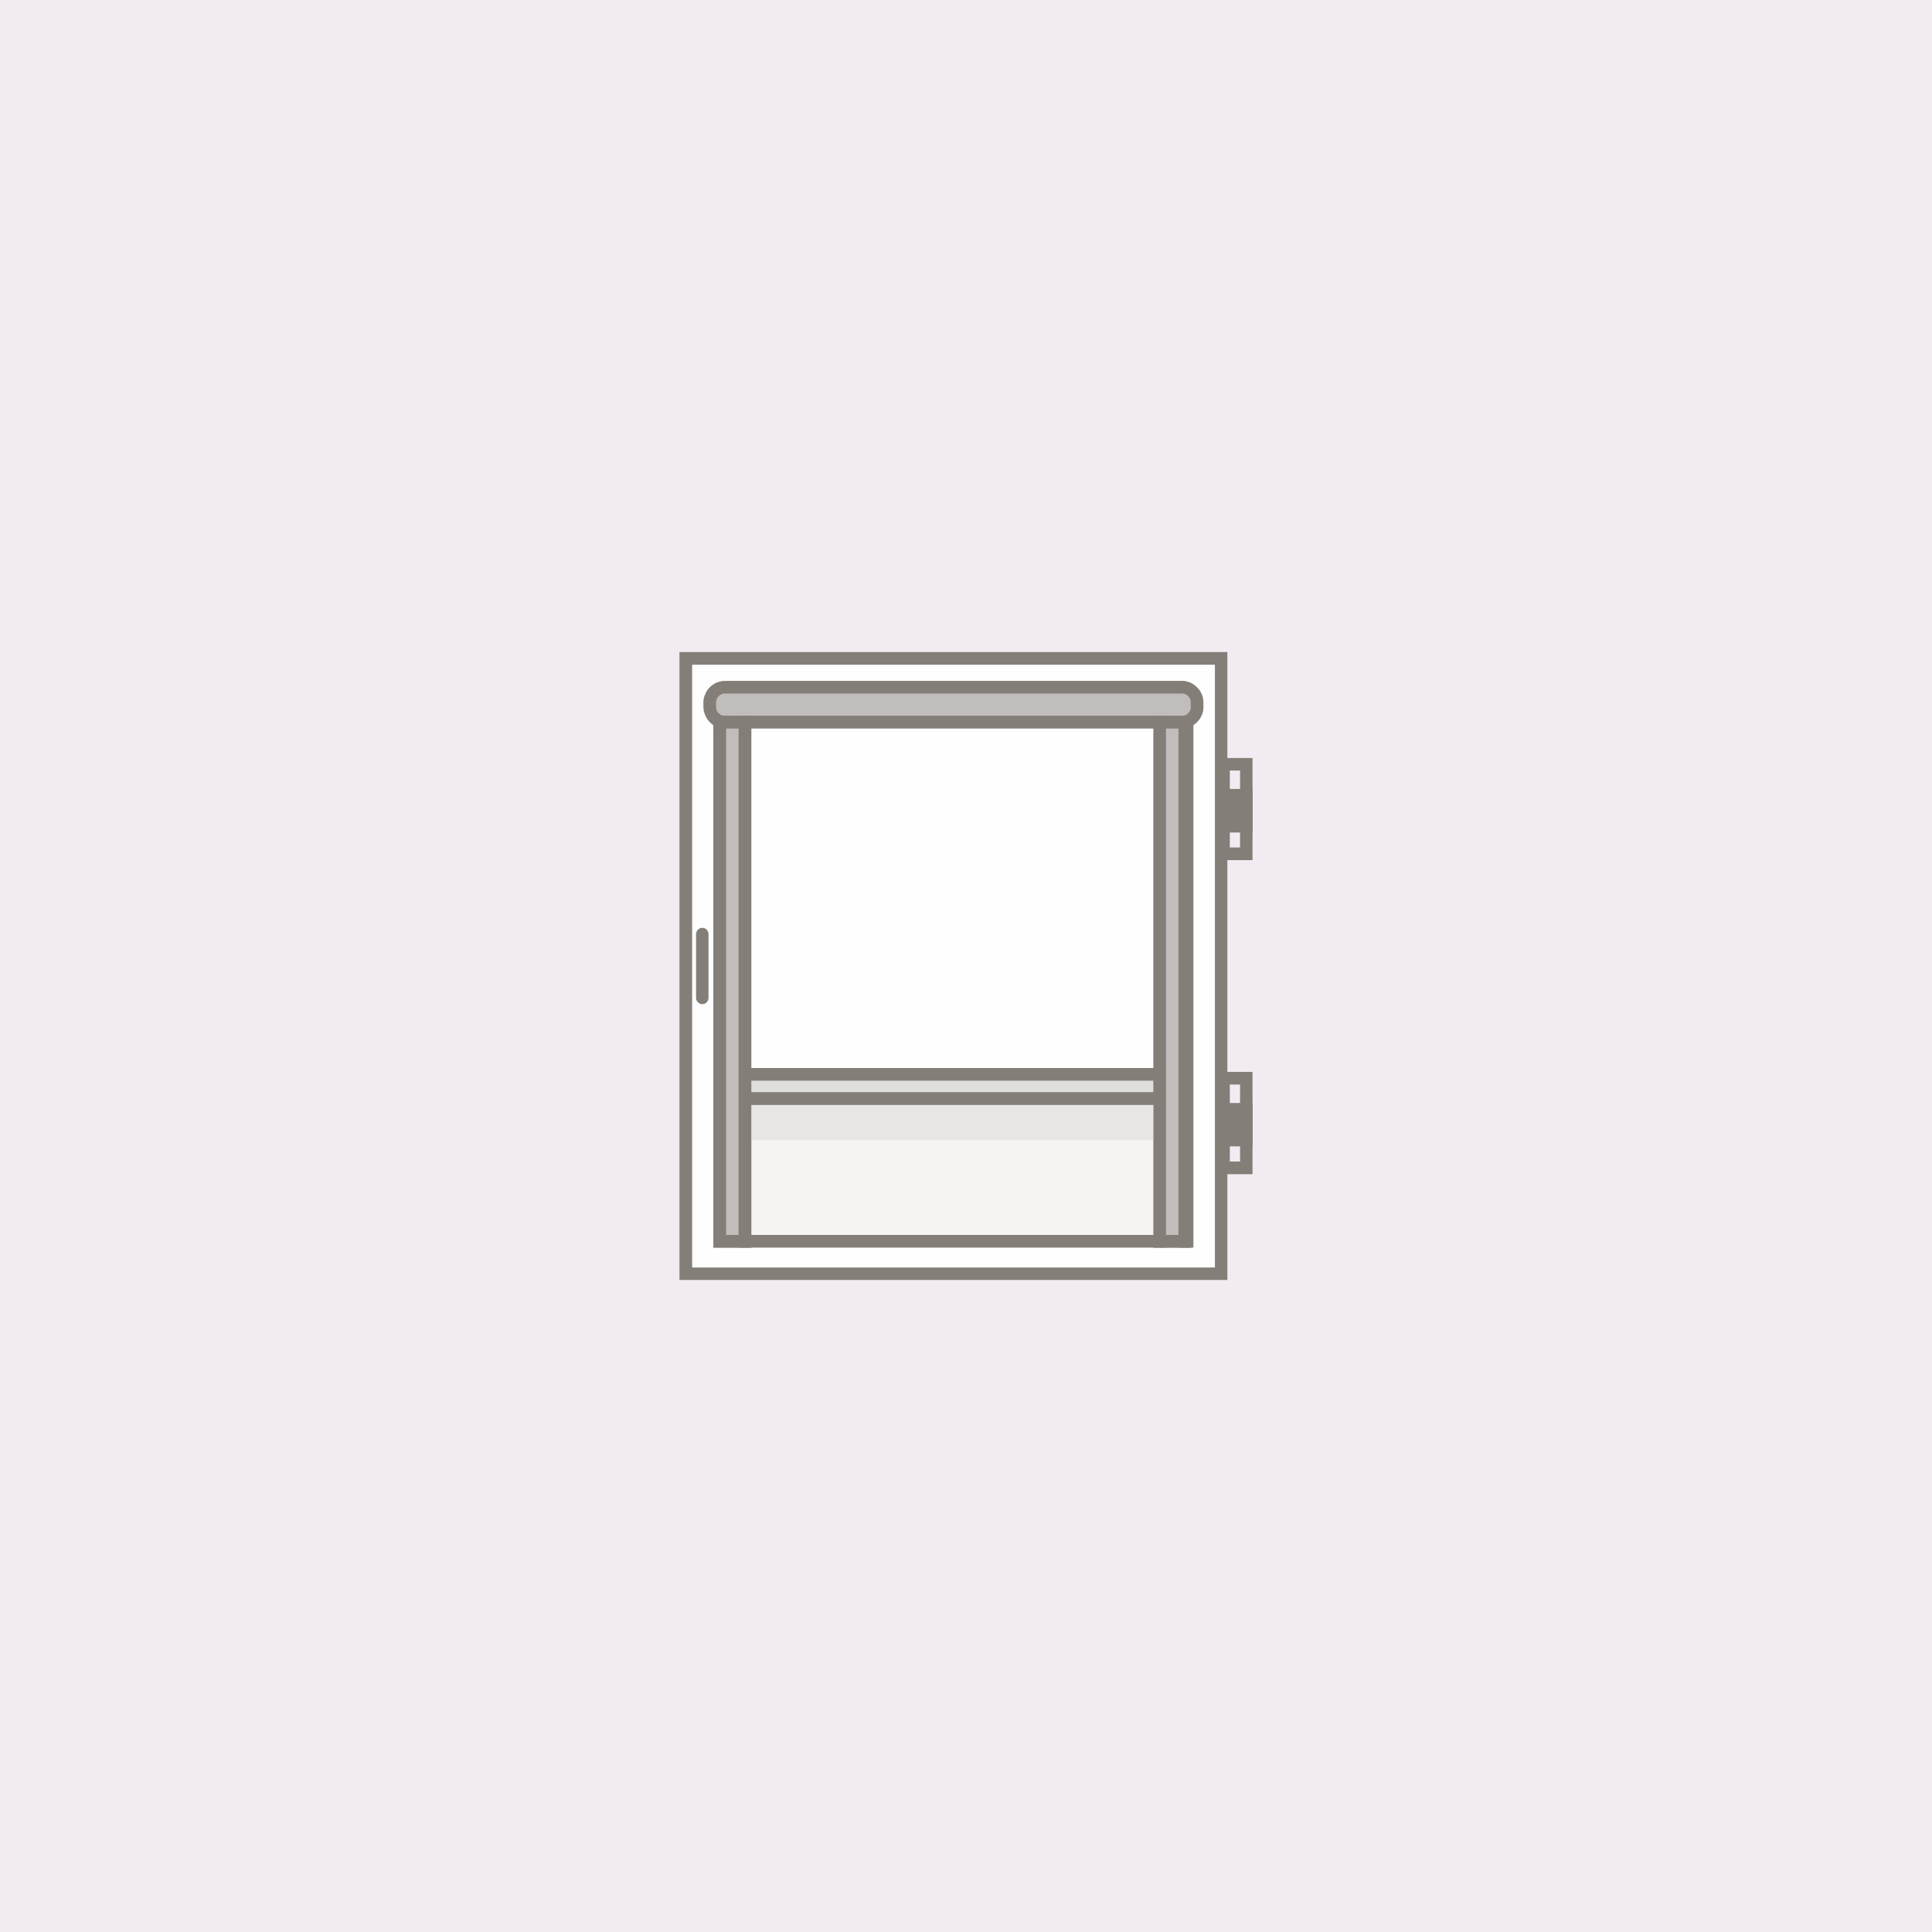
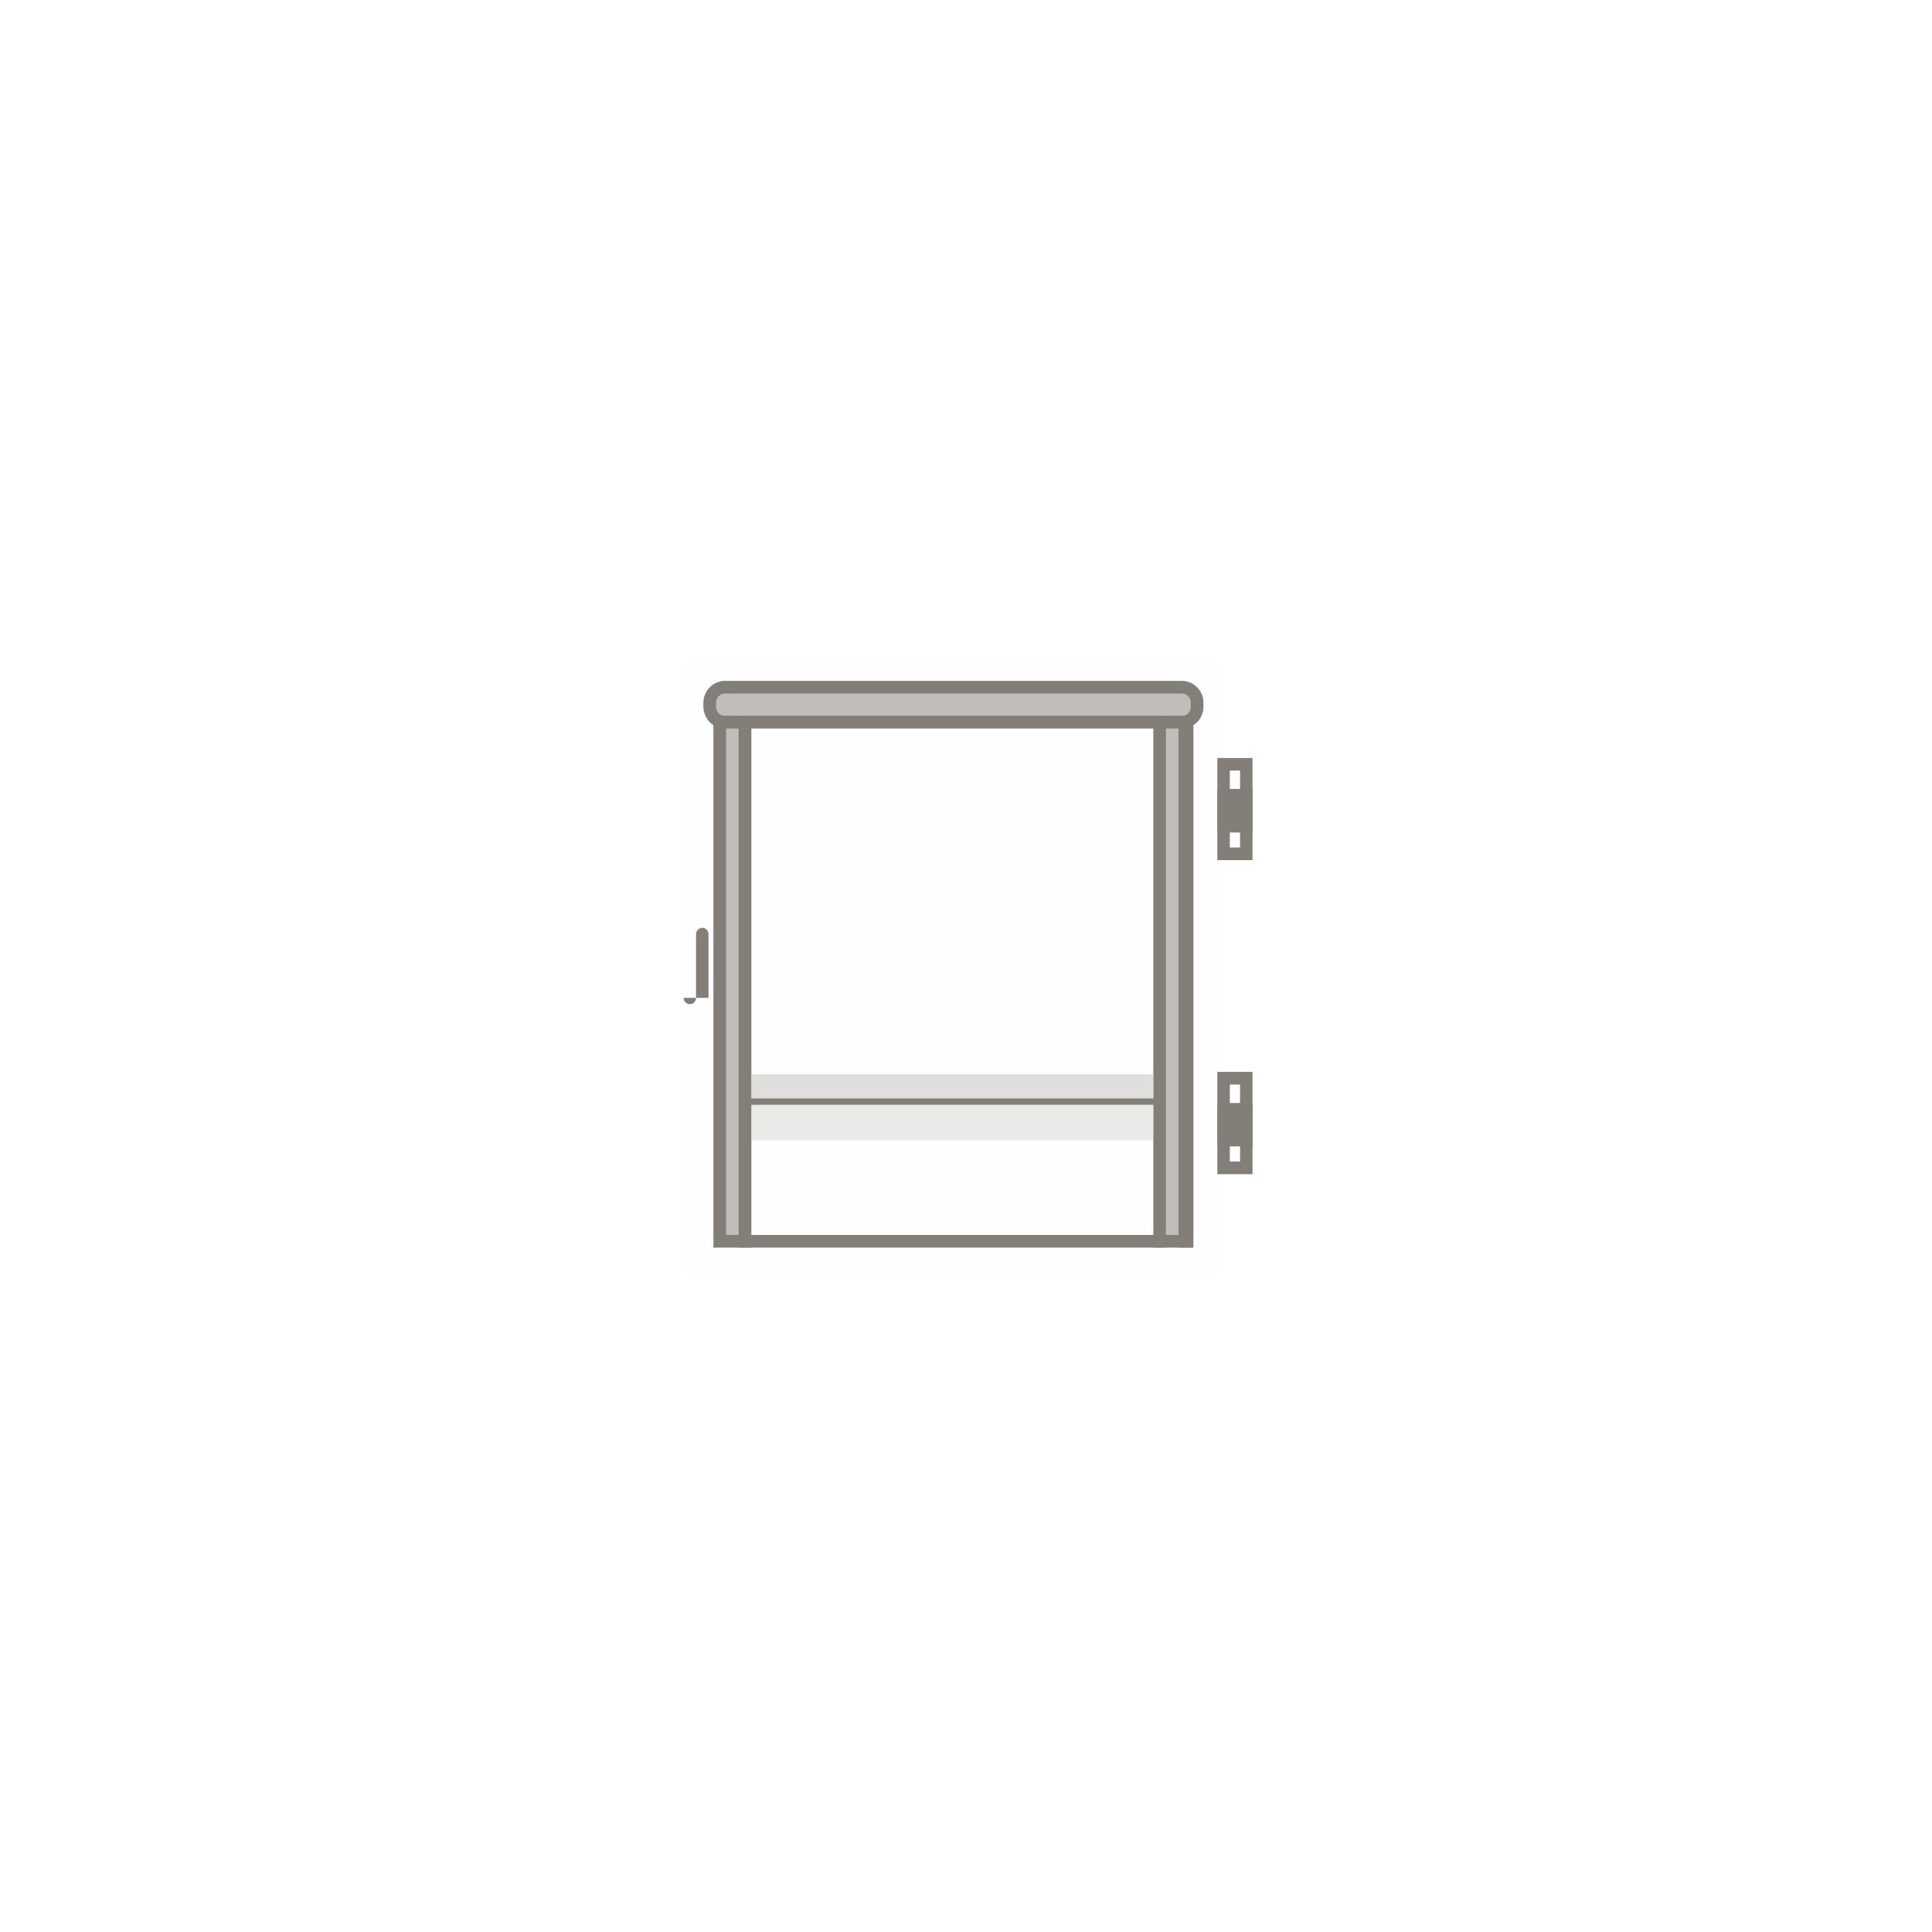
<svg xmlns="http://www.w3.org/2000/svg" xml:space="preserve" width="634px" height="634px" version="1.1" style="shape-rendering:geometricPrecision; text-rendering:geometricPrecision; image-rendering:optimizeQuality; fill-rule:evenodd; clip-rule:evenodd" viewBox="0 0 94.43 94.43">
  <defs>
    <style type="text/css">
   
    .fil6 {fill:#FEFEFE}
    .fil1 {fill:#FEFEFE}
    .fil3 {fill:#F5F4F3}
    .fil0 {fill:#F2ECF2}
    .fil7 {fill:#DFDEDD}
    .fil5 {fill:#C0BDBB}
    .fil8 {fill:#837F78}
    .fil2 {fill:#837F78;fill-rule:nonzero}
    .fil4 {fill:#DFDEDD;fill-opacity:0.651}
   
  </style>
  </defs>
  <g id="Слой_x0020_1">
-     <rect class="fil0" width="94.43" height="94.43" />
    <g id="_1646148281168">
      <g>
        <g>
          <g>
            <path class="fil1" d="M33.52 62.26l26.16 0 0 -30.08 -26.16 0 0 30.08zm23.17 -26.96l1.22 0 0 25.37 -1.22 0 0 -25.37zm-21.51 0l1.23 0 0 25.37 -1.23 0 0 -25.37z" />
-             <path id="_1" class="fil2" d="M59.68 62.56l-26.16 0 0 -0.61 26.16 0 0.31 0.31 -0.31 0.3zm0.31 -0.3l0 0.3 -0.31 0 0.31 -0.3zm0 -30.08l0 30.08 -0.61 0 0 -30.08 0.3 -0.31 0.31 0.31zm-0.31 -0.31l0.31 0 0 0.31 -0.31 -0.31zm-26.16 0l26.16 0 0 0.62 -26.16 0 -0.31 -0.31 0.31 -0.31zm-0.31 0.31l0 -0.31 0.31 0 -0.31 0.31zm0 30.08l0 -30.08 0.62 0 0 30.08 -0.31 0.3 -0.31 -0.3zm0.31 0.3l-0.31 0 0 -0.3 0.31 0.3zm24.39 -26.95l-1.22 0 0 -0.62 1.22 0 0.31 0.31 -0.31 0.31zm0 -0.62l0.31 0 0 0.31 -0.31 -0.31zm-0.31 25.68l0 -25.37 0.62 0 0 25.37 -0.31 0.31 -0.31 -0.31zm0.62 0l0 0.31 -0.31 0 0.31 -0.31zm-1.53 -0.31l1.22 0 0 0.62 -1.22 0 -0.31 -0.31 0.31 -0.31zm0 0.62l-0.31 0 0 -0.31 0.31 0.31zm0.3 -25.68l0 25.37 -0.61 0 0 -25.37 0.31 -0.31 0.3 0.31zm-0.61 0l0 -0.31 0.31 0 -0.31 0.31zm-19.97 0.31l-1.23 0 0 -0.62 1.23 0 0.31 0.31 -0.31 0.31zm0 -0.62l0.31 0 0 0.31 -0.31 -0.31zm-0.31 25.68l0 -25.37 0.62 0 0 25.37 -0.31 0.31 -0.31 -0.31zm0.62 0l0 0.31 -0.31 0 0.31 -0.31zm-1.54 -0.31l1.23 0 0 0.62 -1.23 0 -0.31 -0.31 0.31 -0.31zm0 0.62l-0.31 0 0 -0.31 0.31 0.31zm0.31 -25.68l0 25.37 -0.62 0 0 -25.37 0.31 -0.31 0.31 0.31zm-0.62 0l0 -0.31 0.31 0 -0.31 0.31z" />
          </g>
          <g>
-             <path class="fil3" d="M36.41 60.67l20.28 0 0 -25.37 -20.28 0 0 25.37zm21.5 0l0.11 0 0 -25.42c-0.08,0.03 -0.17,0.05 -0.26,0.05l0.15 0 0 25.37zm-22.47 -25.37c-0.09,0 -0.18,-0.02 -0.26,-0.05l0 0.05 0.26 0z" />
            <path id="_1_0" class="fil2" d="M56.69 60.98l-20.28 0 0 -0.62 20.28 0 0.3 0.31 -0.3 0.31zm0.3 -0.31l0 0.31 -0.3 0 0.3 -0.31zm0 -25.37l0 25.37 -0.61 0 0 -25.37 0.31 -0.31 0.3 0.31zm-0.3 -0.31l0.3 0 0 0.31 -0.3 -0.31zm-20.28 0l20.28 0 0 0.62 -20.28 0 -0.31 -0.31 0.31 -0.31zm-0.31 0.31l0 -0.31 0.31 0 -0.31 0.31zm0 25.37l0 -25.37 0.62 0 0 25.37 -0.31 0.31 -0.31 -0.31zm0.31 0.31l-0.31 0 0 -0.31 0.31 0.31zm21.61 0l-0.11 0 0 -0.62 0.11 0 0.31 0.31 -0.31 0.31zm0.31 -0.31l0 0.31 -0.31 0 0.31 -0.31zm0 -25.42l0 25.42 -0.62 0 0 -25.42 0.2 -0.29 0.42 0.29zm-0.42 -0.29l0.42 -0.15 0 0.44 -0.42 -0.29zm-0.15 0.03l0 0.62 0 -0.62 0.01 0 0 0 0.01 0 0 0 0.01 0 0 0 0.01 0 0 0 0.01 0 0 0 0.01 0 0 0 0.01 0 0 0 0 -0.01 0.01 0 0 0 0.01 0 0 0 0.01 0 0 0 0.01 0 0 0 0.01 0 0.01 -0.01 0 0 0.01 0 0.01 -0.01 0.22 0.58 -0.02 0.01 -0.03 0.01 -0.02 0 -0.02 0.01 -0.01 0 -0.01 0.01 -0.01 0 -0.02 0 0 0 -0.01 0.01 -0.02 0 -0.01 0 -0.01 0 -0.01 0 -0.02 0.01 0 0 -0.01 0 -0.02 0 -0.01 0 -0.01 0 -0.01 0 -0.01 0.01 -0.01 0 -0.02 0 -0.01 0 -0.01 0 -0.01 0 -0.01 0 -0.01 -0.62zm0.15 0.62l-0.15 0 0 -0.62 0.15 0 0.31 0.31 -0.31 0.31zm0 -0.62l0.31 0 0 0.31 -0.31 -0.31zm-0.31 25.68l0 -25.37 0.62 0 0 25.37 -0.31 0.31 -0.31 -0.31zm0.31 0.31l-0.31 0 0 -0.31 0.31 0.31zm-22.42 -25.73l-0.62 0 0.42 -0.29 0.01 0.01 0.01 0 0.01 0 0.01 0.01 0.01 0 0.01 0 0 0 0 0 0.01 0 0 0 0.01 0 0 0.01 0.01 0 0 0 0.01 0 0 0 0.01 0 0 0 0.01 0 0 0 0.01 0 0 0 0 0 0.01 0 0.01 0 0 0 0 0.62 -0.02 0 -0.01 0 -0.01 0 -0.01 0 -0.01 0 -0.02 0 -0.01 -0.01 -0.01 0 -0.01 0 -0.01 0 -0.01 0 -0.01 0 -0.02 0 -0.01 -0.01 -0.01 0 -0.01 0 -0.01 0 -0.01 0 -0.01 -0.01 -0.02 0 -0.02 0 -0.02 -0.01 -0.02 -0.01 -0.02 0 -0.02 -0.01 -0.03 -0.01 0.42 -0.29zm-0.62 0l0 -0.44 0.42 0.15 -0.42 0.29zm0 0.05l0 -0.05 0.62 0 0 0.05 -0.31 0.31 -0.31 -0.31zm0.31 0.31l-0.31 0 0 -0.31 0.31 0.31zm0.26 0l-0.26 0 0 -0.62 0.26 0 0 0 0 0.62z" />
          </g>
          <polygon class="fil4" points="36.41,53.83 56.69,53.83 56.69,55.73 36.41,55.73 " />
          <g>
            <path class="fil5" d="M35.44 33.59l22.32 0c0.41,0 0.75,0.34 0.75,0.75l0 0.21c0,0.41 -0.34,0.75 -0.75,0.75l-1.07 0 -20.28 0 -0.97 0c-0.41,0 -0.75,-0.34 -0.75,-0.75l0 -0.21c0,-0.41 0.34,-0.75 0.75,-0.75z" />
            <path id="_1_1" class="fil2" d="M57.76 33.9l-22.32 0 0 -0.62 22.32 0 0 0 0 0.62zm1.06 0.44l-0.62 0 0 0 0 -0.02 0 -0.03 0 -0.02 -0.01 -0.02 0 -0.02 -0.01 -0.02 0 -0.02 -0.01 -0.02 -0.01 -0.02 -0.01 -0.02 -0.01 -0.02 -0.01 -0.02 -0.02 -0.01 -0.01 -0.02 -0.01 -0.02 -0.02 -0.01 -0.01 -0.02 -0.02 -0.01 -0.02 -0.02 -0.01 -0.01 -0.02 -0.01 -0.02 -0.01 -0.02 -0.01 -0.02 -0.01 -0.02 -0.01 -0.02 0 -0.02 -0.01 -0.02 0 -0.02 -0.01 -0.02 0 -0.03 0 -0.02 0 0 -0.62 0.05 0 0.06 0 0.05 0.01 0.05 0.01 0.05 0.01 0.05 0.02 0.05 0.01 0.05 0.02 0.05 0.02 0.04 0.03 0.05 0.02 0.04 0.03 0.04 0.03 0.04 0.03 0.04 0.04 0.04 0.03 0.03 0.04 0.04 0.04 0.03 0.04 0.03 0.04 0.03 0.04 0.02 0.04 0.02 0.05 0.03 0.05 0.02 0.05 0.01 0.04 0.02 0.05 0.01 0.06 0.01 0.05 0 0.05 0.01 0.05 0 0.06 0 0zm-0.62 0.21l0 -0.21 0.62 0 0 0.21 0 0 -0.62 0zm-0.44 1.06l0 -0.62 0 0 0.02 0 0.03 0 0.02 0 0.02 -0.01 0.02 0 0.02 -0.01 0.02 -0.01 0.02 0 0.02 -0.01 0.02 -0.01 0.02 -0.01 0.02 -0.01 0.01 -0.02 0.02 -0.01 0.02 -0.01 0.01 -0.02 0.02 -0.01 0.01 -0.02 0.01 -0.02 0.02 -0.02 0.01 -0.01 0.01 -0.02 0.01 -0.02 0.01 -0.02 0.01 -0.02 0 -0.02 0.01 -0.02 0 -0.02 0.01 -0.02 0 -0.03 0 -0.02 0 -0.02 0.62 0 0 0.05 -0.01 0.06 0 0.05 -0.01 0.05 -0.01 0.05 -0.02 0.05 -0.01 0.05 -0.02 0.05 -0.03 0.05 -0.02 0.04 -0.02 0.05 -0.03 0.04 -0.03 0.04 -0.03 0.04 -0.04 0.04 -0.03 0.04 -0.04 0.03 -0.04 0.04 -0.04 0.03 -0.04 0.03 -0.04 0.02 -0.05 0.03 -0.04 0.02 -0.05 0.02 -0.05 0.02 -0.05 0.02 -0.05 0.01 -0.05 0.02 -0.05 0.01 -0.05 0 -0.06 0.01 -0.05 0 0 0zm-1.07 -0.62l1.07 0 0 0.62 -1.07 0 0 0 0 -0.62zm-20.28 0l20.28 0 0 0.62 -20.28 0 0 0 0 -0.62zm-0.97 0l0.97 0 0 0.62 -0.97 0 0 0 0 -0.62zm-1.06 -0.44l0.62 0 0 0 0 0.02 0 0.02 0 0.03 0.01 0.02 0 0.02 0.01 0.02 0.01 0.02 0 0.02 0.01 0.02 0.01 0.02 0.01 0.02 0.01 0.01 0.02 0.02 0.01 0.02 0.01 0.02 0.02 0.01 0.01 0.02 0.02 0.01 0.02 0.01 0.02 0.02 0.01 0.01 0.02 0.01 0.02 0.01 0.02 0.01 0.02 0 0.02 0.01 0.02 0.01 0.02 0 0.02 0.01 0.03 0 0.02 0 0.02 0 0 0.62 -0.05 0 -0.06 -0.01 -0.05 0 -0.05 -0.01 -0.05 -0.02 -0.05 -0.01 -0.05 -0.02 -0.05 -0.02 -0.05 -0.02 -0.04 -0.02 -0.05 -0.03 -0.04 -0.02 -0.04 -0.03 -0.04 -0.03 -0.04 -0.04 -0.04 -0.03 -0.03 -0.04 -0.04 -0.04 -0.03 -0.04 -0.03 -0.04 -0.02 -0.04 -0.03 -0.05 -0.02 -0.04 -0.02 -0.05 -0.02 -0.05 -0.02 -0.05 -0.01 -0.05 -0.02 -0.05 -0.01 -0.05 0 -0.05 -0.01 -0.06 0 -0.05 0 0zm0.62 -0.21l0 0.21 -0.62 0 0 -0.21 0 0 0.62 0zm0.44 -1.06l0 0.62 0 0 -0.02 0 -0.02 0 -0.03 0 -0.02 0.01 -0.02 0 -0.02 0.01 -0.02 0 -0.02 0.01 -0.02 0.01 -0.02 0.01 -0.02 0.01 -0.01 0.01 -0.02 0.01 -0.02 0.02 -0.02 0.01 -0.01 0.02 -0.02 0.01 -0.01 0.02 -0.01 0.02 -0.02 0.01 -0.01 0.02 -0.01 0.02 -0.01 0.02 -0.01 0.02 0 0.02 -0.01 0.02 -0.01 0.02 0 0.02 -0.01 0.02 0 0.02 0 0.03 0 0.02 -0.62 0 0 -0.06 0.01 -0.05 0 -0.05 0.01 -0.05 0.02 -0.06 0.01 -0.05 0.02 -0.04 0.02 -0.05 0.02 -0.05 0.02 -0.05 0.03 -0.04 0.02 -0.04 0.03 -0.04 0.03 -0.04 0.04 -0.04 0.03 -0.04 0.04 -0.03 0.04 -0.04 0.04 -0.03 0.04 -0.03 0.04 -0.03 0.05 -0.02 0.04 -0.03 0.05 -0.02 0.05 -0.02 0.05 -0.01 0.05 -0.02 0.05 -0.01 0.05 -0.01 0.05 -0.01 0.06 0 0.05 0 0 0z" />
          </g>
          <g>
            <polygon class="fil6" points="36.41,35.3 56.69,35.3 56.69,53.69 36.41,53.69 " />
            <path id="_1_2" class="fil2" d="M56.69 35.61l-20.28 0 0 -0.62 20.28 0 0.3 0.31 -0.3 0.31zm0 -0.62l0.3 0 0 0.31 -0.3 -0.31zm-0.31 18.7l0 -18.39 0.61 0 0 18.39 -0.3 0.31 -0.31 -0.31zm0.61 0l0 0.31 -0.3 0 0.3 -0.31zm-20.58 -0.31l20.28 0 0 0.62 -20.28 0 -0.31 -0.31 0.31 -0.31zm0 0.62l-0.31 0 0 -0.31 0.31 0.31zm0.31 -18.7l0 18.39 -0.62 0 0 -18.39 0.31 -0.31 0.31 0.31zm-0.62 0l0 -0.31 0.31 0 -0.31 0.31z" />
          </g>
          <g>
            <polygon class="fil7" points="36.41,53.69 56.69,53.69 56.69,52.51 36.41,52.51 " />
-             <path id="_1_3" class="fil2" d="M56.69 54l-20.28 0 0 -0.62 20.28 0 0.3 0.31 -0.3 0.31zm0.3 -0.31l0 0.31 -0.3 0 0.3 -0.31zm0 -1.18l0 1.18 -0.61 0 0 -1.18 0.31 -0.31 0.3 0.31zm-0.3 -0.31l0.3 0 0 0.31 -0.3 -0.31zm-20.28 0l20.28 0 0 0.62 -20.28 0 -0.31 -0.31 0.31 -0.31zm-0.31 0.31l0 -0.31 0.31 0 -0.31 0.31zm0 1.18l0 -1.18 0.62 0 0 1.18 -0.31 0.31 -0.31 -0.31zm0.31 0.31l-0.31 0 0 -0.31 0.31 0.31z" />
          </g>
          <g>
            <polygon class="fil5" points="35.18,35.3 36.41,35.3 36.41,60.67 35.18,60.67 " />
            <path id="_1_4" class="fil2" d="M36.41 35.61l-1.23 0 0 -0.62 1.23 0 0.31 0.31 -0.31 0.31zm0 -0.62l0.31 0 0 0.31 -0.31 -0.31zm-0.31 25.68l0 -25.37 0.62 0 0 25.37 -0.31 0.31 -0.31 -0.31zm0.62 0l0 0.31 -0.31 0 0.31 -0.31zm-1.54 -0.31l1.23 0 0 0.62 -1.23 0 -0.31 -0.31 0.31 -0.31zm0 0.62l-0.31 0 0 -0.31 0.31 0.31zm0.31 -25.68l0 25.37 -0.62 0 0 -25.37 0.31 -0.31 0.31 0.31zm-0.62 0l0 -0.31 0.31 0 -0.31 0.31z" />
          </g>
          <g>
            <polygon class="fil5" points="56.69,35.3 57.91,35.3 57.91,60.67 56.69,60.67 " />
            <path id="_1_5" class="fil2" d="M57.91 35.61l-1.22 0 0 -0.62 1.22 0 0.31 0.31 -0.31 0.31zm0 -0.62l0.31 0 0 0.31 -0.31 -0.31zm-0.31 25.68l0 -25.37 0.62 0 0 25.37 -0.31 0.31 -0.31 -0.31zm0.62 0l0 0.31 -0.31 0 0.31 -0.31zm-1.53 -0.31l1.22 0 0 0.62 -1.22 0 -0.31 -0.31 0.31 -0.31zm0 0.62l-0.31 0 0 -0.31 0.31 0.31zm0.3 -25.68l0 25.37 -0.61 0 0 -25.37 0.31 -0.31 0.3 0.31zm-0.61 0l0 -0.31 0.31 0 -0.31 0.31z" />
          </g>
        </g>
        <g>
          <g>
            <g>
              <path class="fil2" d="M60.92 37.66l-1.12 0 0 -0.61 1.12 0 0.3 0.31 -0.3 0.3zm0 -0.61l0.3 0 0 0.31 -0.3 -0.31zm-0.31 4.68l0 -4.37 0.61 0 0 4.37 -0.3 0.31 -0.31 -0.31zm0.61 0l0 0.31 -0.3 0 0.3 -0.31zm-1.42 -0.31l1.12 0 0 0.62 -1.12 0 -0.3 -0.31 0.3 -0.31zm0 0.62l-0.3 0 0 -0.31 0.3 0.31zm0.31 -4.68l0 4.37 -0.61 0 0 -4.37 0.3 -0.31 0.31 0.31zm-0.61 0l0 -0.31 0.3 0 -0.3 0.31z" />
            </g>
            <g>
              <polygon class="fil8" points="59.8,38.87 60.92,38.87 60.92,40.38 59.8,40.38 " />
              <path id="_1_6" class="fil2" d="M60.92 39.18l-1.12 0 0 -0.62 1.12 0 0.3 0.31 -0.3 0.31zm0 -0.62l0.3 0 0 0.31 -0.3 -0.31zm-0.31 1.82l0 -1.51 0.61 0 0 1.51 -0.3 0.31 -0.31 -0.31zm0.61 0l0 0.31 -0.3 0 0.3 -0.31zm-1.42 -0.31l1.12 0 0 0.62 -1.12 0 -0.3 -0.31 0.3 -0.31zm0 0.62l-0.3 0 0 -0.31 0.3 0.31zm0.31 -1.82l0 1.51 -0.61 0 0 -1.51 0.3 -0.31 0.31 0.31zm-0.61 0l0 -0.31 0.3 0 -0.3 0.31z" />
            </g>
          </g>
          <g>
            <g>
              <path class="fil2" d="M60.92 53.01l-1.12 0 0 -0.62 1.12 0 0.3 0.31 -0.3 0.31zm0 -0.62l0.3 0 0 0.31 -0.3 -0.31zm-0.31 4.69l0 -4.38 0.61 0 0 4.38 -0.3 0.31 -0.31 -0.31zm0.61 0l0 0.31 -0.3 0 0.3 -0.31zm-1.42 -0.31l1.12 0 0 0.62 -1.12 0 -0.3 -0.31 0.3 -0.31zm0 0.62l-0.3 0 0 -0.31 0.3 0.31zm0.31 -4.69l0 4.38 -0.61 0 0 -4.38 0.3 -0.31 0.31 0.31zm-0.61 0l0 -0.31 0.3 0 -0.3 0.31z" />
            </g>
            <g>
              <polygon class="fil8" points="59.8,54.21 60.92,54.21 60.92,55.72 59.8,55.72 " />
              <path id="_1_7" class="fil2" d="M60.92 54.52l-1.12 0 0 -0.61 1.12 0 0.3 0.3 -0.3 0.31zm0 -0.61l0.3 0 0 0.3 -0.3 -0.3zm-0.31 1.81l0 -1.51 0.61 0 0 1.51 -0.3 0.31 -0.31 -0.31zm0.61 0l0 0.31 -0.3 0 0.3 -0.31zm-1.42 -0.31l1.12 0 0 0.62 -1.12 0 -0.3 -0.31 0.3 -0.31zm0 0.62l-0.3 0 0 -0.31 0.3 0.31zm0.31 -1.82l0 1.51 -0.61 0 0 -1.51 0.3 -0.3 0.31 0.3zm-0.61 0l0 -0.3 0.3 0 -0.3 0.3z" />
            </g>
          </g>
        </g>
      </g>
      <g>
-         <path class="fil2" d="M34.02 45.66c0,-0.17 0.14,-0.31 0.31,-0.31 0.17,0 0.3,0.14 0.3,0.31l-0.61 0zm0 3.11l0 -3.11 0.61 0 0 3.11 -0.61 0zm0.61 0c0,0.17 -0.13,0.31 -0.3,0.31 -0.17,0 -0.31,-0.14 -0.31,-0.31l0.61 0z" />
+         <path class="fil2" d="M34.02 45.66c0,-0.17 0.14,-0.31 0.31,-0.31 0.17,0 0.3,0.14 0.3,0.31l-0.61 0zm0 3.11l0 -3.11 0.61 0 0 3.11 -0.61 0zc0,0.17 -0.13,0.31 -0.3,0.31 -0.17,0 -0.31,-0.14 -0.31,-0.31l0.61 0z" />
      </g>
    </g>
  </g>
</svg>